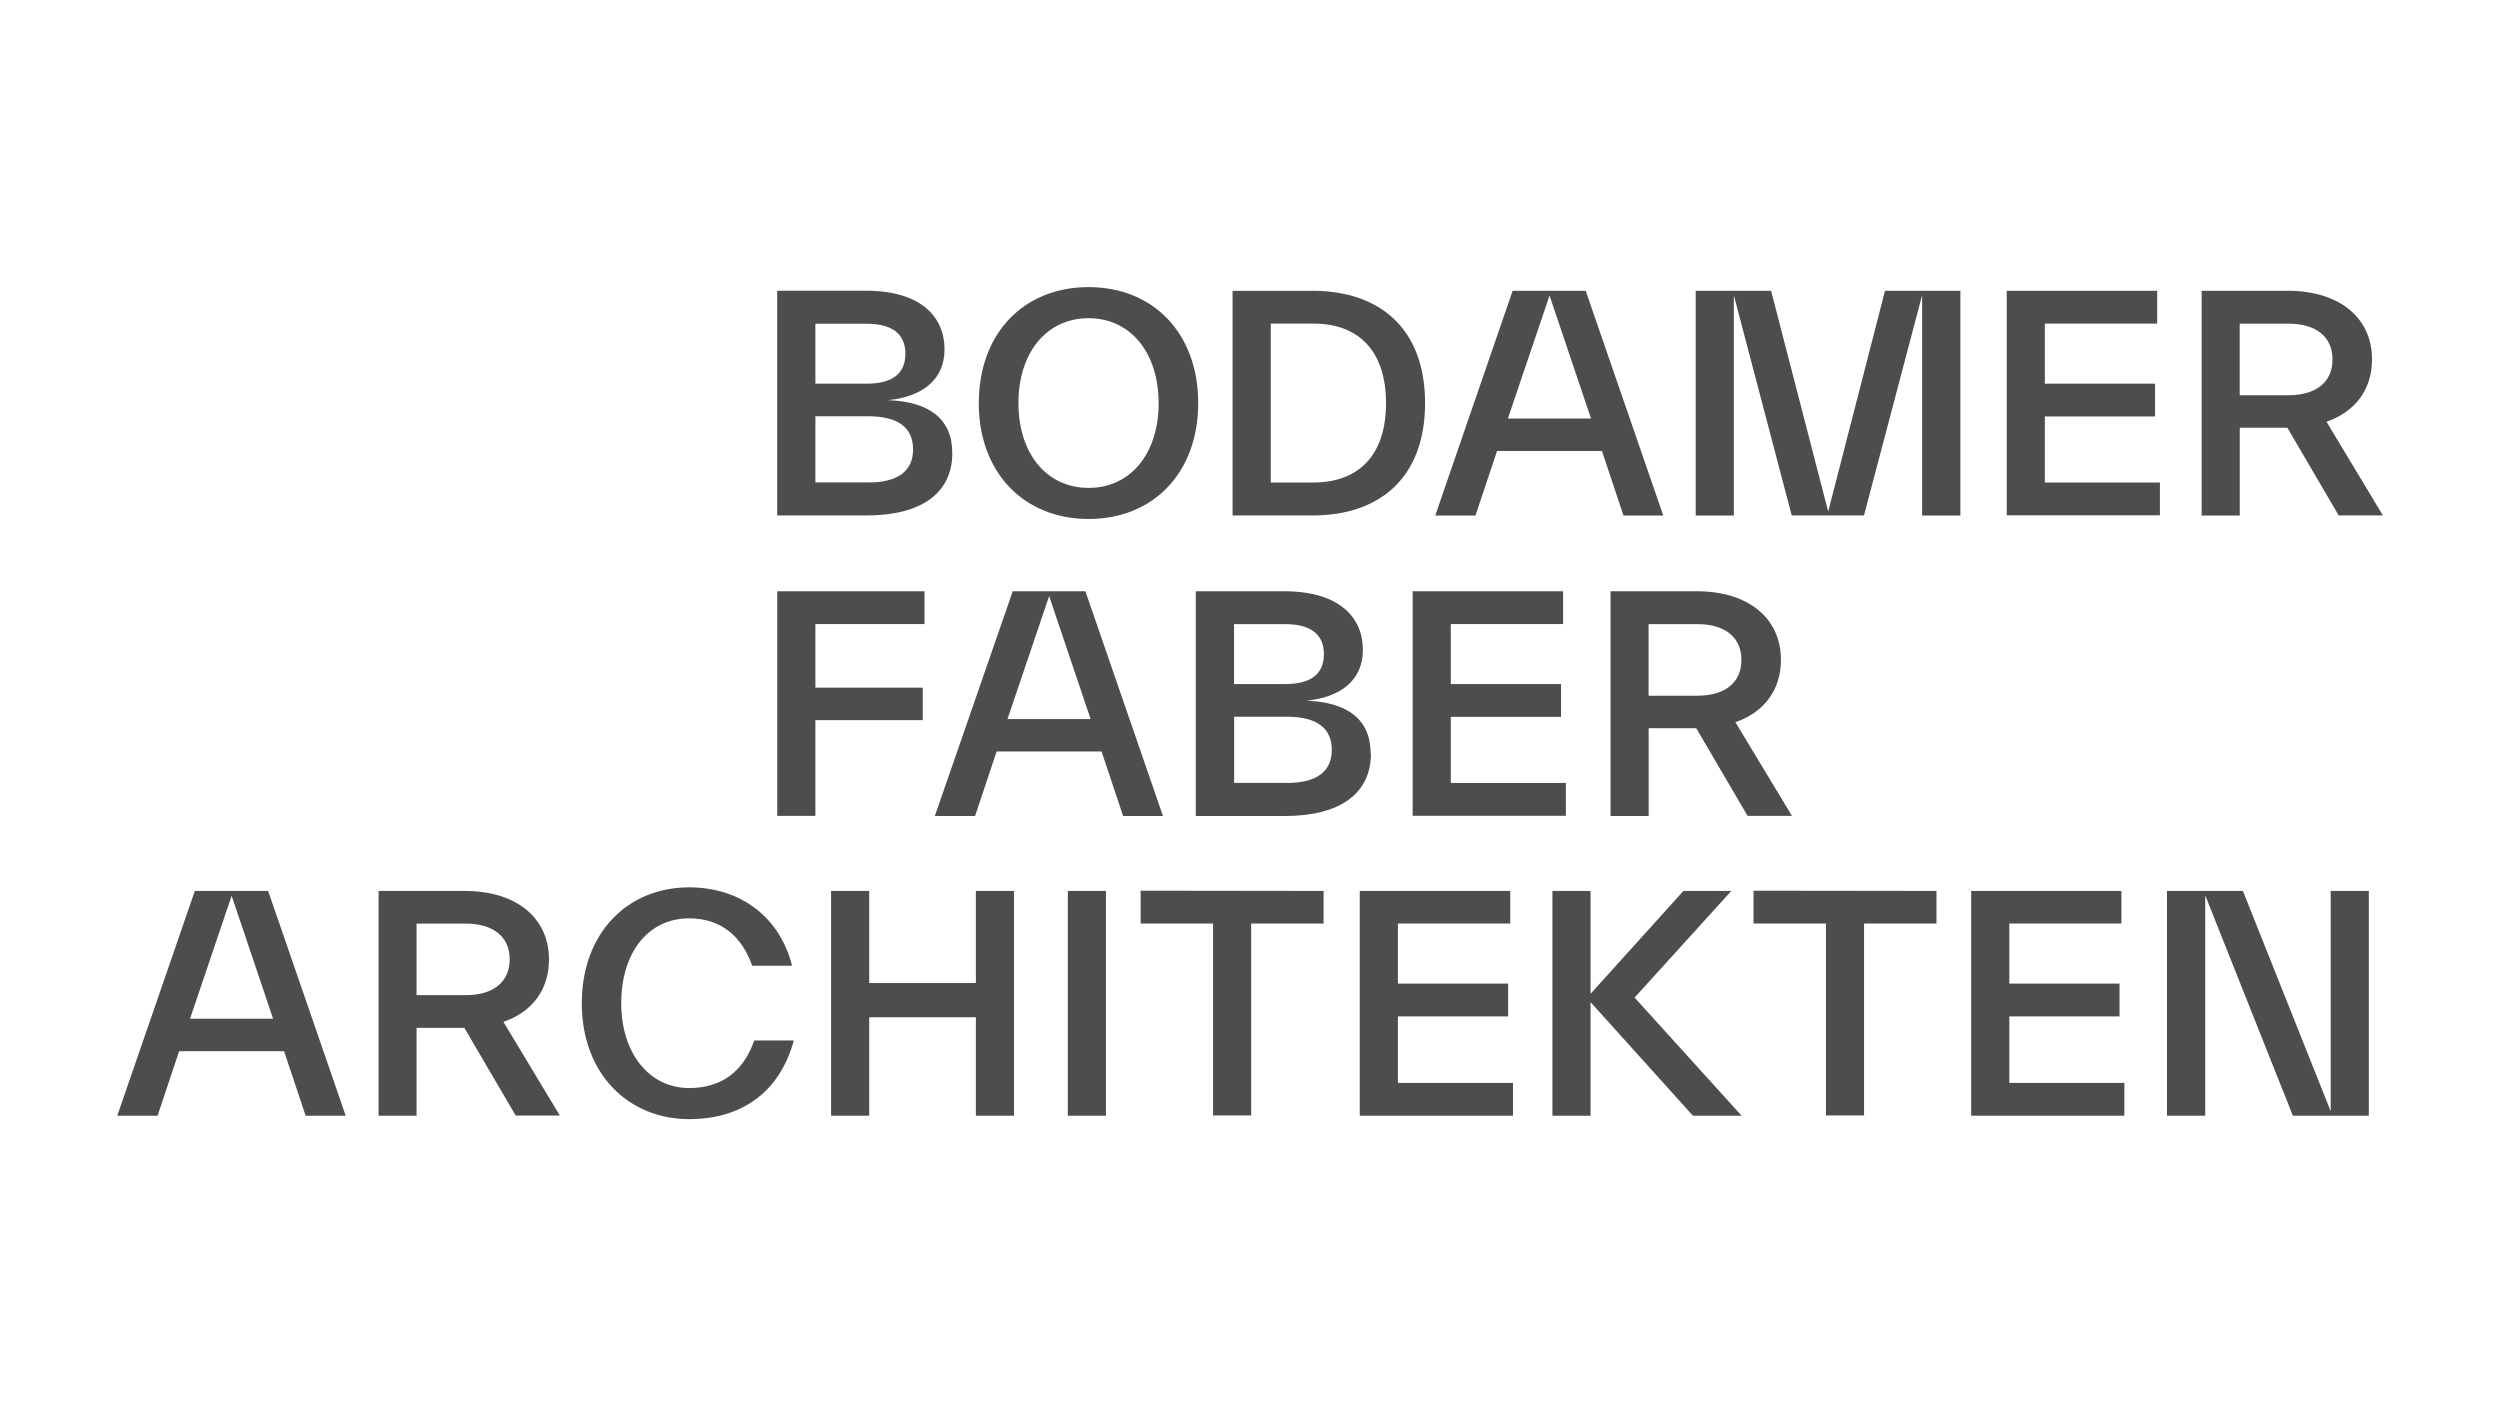
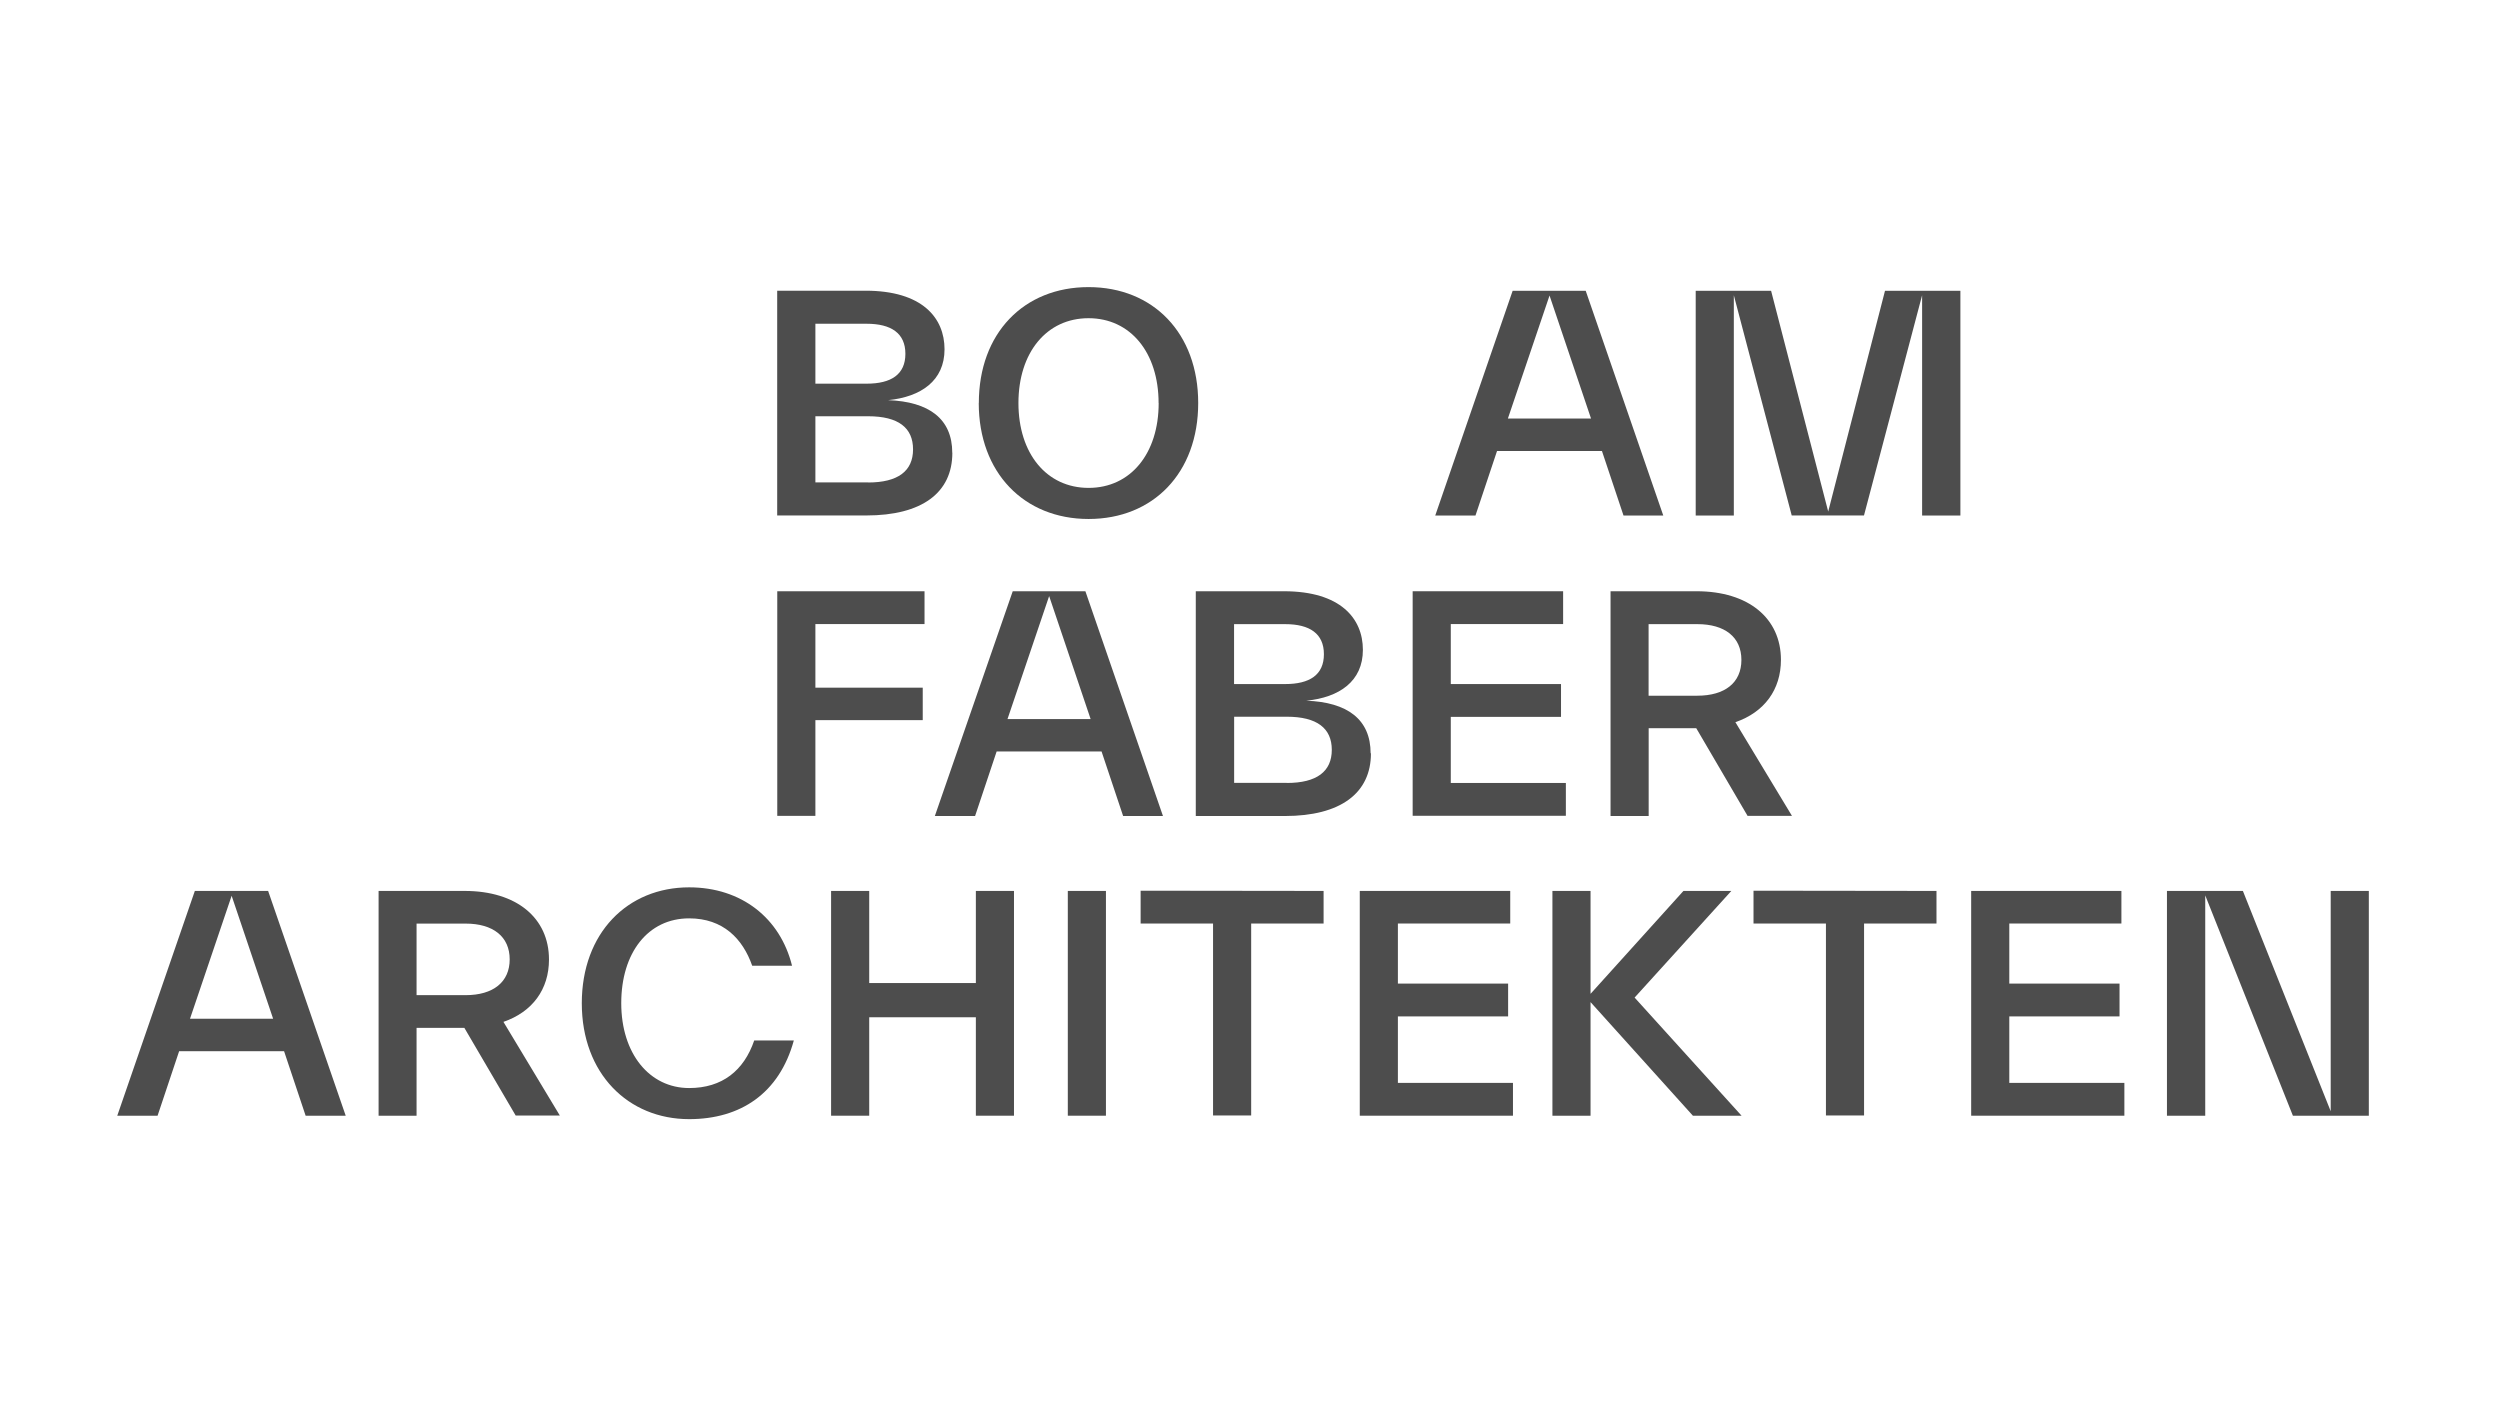
<svg xmlns="http://www.w3.org/2000/svg" id="_1" data-name="1" viewBox="0 0 320 180">
  <defs>
    <style>
      .cls-1 {
        fill: #4d4d4d;
      }
    </style>
  </defs>
  <g id="Layer_1" data-name="Layer 1">
    <path class="cls-1" d="M121.9,57.96c0,5.12-3.9,8.02-11.02,8.02h-11.4v-28.77h11.32c7.24,0,10.1,3.47,10.1,7.5s-3.02,6.09-7.22,6.51c5.22.19,8.21,2.38,8.21,6.74h0ZM104.37,41.42v7.69h6.56c3.14,0,4.96-1.18,4.96-3.82s-1.82-3.85-4.96-3.85h-6.56,0ZM111.11,61.76c3.85,0,5.76-1.48,5.76-4.24s-1.86-4.24-5.76-4.24h-6.74v8.47h6.74Z" />
    <path class="cls-1" d="M125.29,51.59c0-8.94,5.76-14.84,14.04-14.84s14.04,5.9,14.04,14.84-5.76,14.84-14.03,14.84-14.06-5.93-14.06-14.84ZM148.3,51.59c0-6.47-3.61-10.86-8.97-10.86s-8.97,4.39-8.97,10.86,3.61,10.86,8.98,10.86,8.97-4.39,8.97-10.86h-.01Z" />
-     <path class="cls-1" d="M167.99,37.22c8.63,0,14.42,4.84,14.42,14.38s-5.8,14.38-14.42,14.38h-10.22v-28.75h10.22ZM168.11,61.76c5.87,0,9.3-3.56,9.3-10.16s-3.43-10.18-9.3-10.18h-5.45v20.34h5.45Z" />
    <path class="cls-1" d="M207.81,65.99l-2.76-8.26h-13.43l-2.76,8.26h-5.15l9.91-28.77h9.35l9.93,28.77s-5.09,0-5.09,0ZM193.01,53.57h10.64l-5.31-15.74-5.33,15.74Z" />
    <path class="cls-1" d="M250.91,65.99h-4.88v-28.2l-7.44,28.19h-9.25l-7.41-28.19v28.2h-4.88v-28.77h9.65l7.31,28.26,7.27-28.26h9.65v28.77h-.01Z" />
-     <path class="cls-1" d="M261.74,61.76h14.73v4.2h-19.61v-28.74h19.26v4.2h-14.38v7.69h14.11v4.2h-14.11s0,8.45,0,8.45Z" />
-     <path class="cls-1" d="M299.36,65.99l-6.58-11.24h-6.09v11.24h-4.88v-28.77h11.02c6.61,0,10.79,3.45,10.79,8.78,0,3.82-2.12,6.7-5.83,7.98l7.22,11.99h-5.64ZM286.68,41.42v9.17h6.24c3.52,0,5.64-1.66,5.64-4.58s-2.12-4.58-5.64-4.58h-6.24Z" />
    <path class="cls-1" d="M39.12,142.81l-2.76-8.26h-13.43l-2.76,8.26h-5.16l9.93-28.77h9.38l9.93,28.77h-5.12ZM24.32,130.4h10.64l-5.31-15.74-5.33,15.74Z" />
    <path class="cls-1" d="M66.02,142.81l-6.58-11.24h-6.12v11.24h-4.86v-28.77h11.02c6.63,0,10.79,3.45,10.79,8.78,0,3.82-2.12,6.7-5.83,7.98l7.22,11.99h-5.64,0ZM53.32,118.22v9.16h6.28c3.52,0,5.64-1.67,5.64-4.58s-2.12-4.58-5.64-4.58c0,0-6.28,0-6.28,0Z" />
    <path class="cls-1" d="M74.47,128.42c0-9.01,5.86-14.84,13.74-14.84,6.7,0,11.66,3.94,13.17,10.03h-5.1c-1.21-3.45-3.72-6.06-8.07-6.06-5.26,0-8.69,4.39-8.69,10.86s3.63,10.86,8.69,10.86c4.24,0,7.01-2.24,8.33-6.09h5.07c-1.86,6.77-6.82,10.07-13.4,10.07-7.79,0-13.74-5.81-13.74-14.84h0Z" />
    <path class="cls-1" d="M124.91,114.04h4.88v28.77h-4.88v-12.6h-13.65v12.6h-4.88v-28.77h4.88v11.79h13.65v-11.79Z" />
    <path class="cls-1" d="M136.68,142.81v-28.77h4.88v28.77h-4.88Z" />
    <path class="cls-1" d="M169.42,114.04v4.17h-9.27v24.57h-4.88v-24.57h-9.27v-4.2s23.43.03,23.43.03Z" />
    <path class="cls-1" d="M178.93,138.61h14.73v4.2h-19.61v-28.77h19.26v4.17h-14.38v7.69h14.11v4.2h-14.11v8.5Z" />
    <path class="cls-1" d="M222.93,142.81h-6.24l-13.1-14.54v14.54h-4.88v-28.77h4.88v13.17l11.89-13.17h6.13l-12.38,13.65,13.69,15.12h0Z" />
    <path class="cls-1" d="M247.87,114.04v4.17h-9.27v24.57h-4.88v-24.57h-9.27v-4.2l23.43.03h0Z" />
    <path class="cls-1" d="M257.19,138.61h14.73v4.2h-19.61v-28.77h19.23v4.17h-14.35v7.69h14.11v4.2h-14.11v8.5Z" />
    <path class="cls-1" d="M298.33,114.04h4.88v28.77h-9.72l-11.22-28.2v28.2h-4.9v-28.77h9.72l11.24,28.2v-28.2Z" />
    <path class="cls-1" d="M118.34,79.88h-13.97v8.14h13.74v4.16h-13.74v12.25h-4.88v-28.75h18.85s0,4.2,0,4.2Z" />
    <path class="cls-1" d="M143.76,104.45l-2.76-8.26h-13.43l-2.76,8.26h-5.15l9.97-28.77h9.3l9.93,28.77h-5.1ZM128.96,92.04h10.64l-5.31-15.74-5.33,15.74Z" />
    <path class="cls-1" d="M175.48,96.43c0,5.1-3.9,8.02-11.02,8.02h-11.4v-28.77h11.29c7.22,0,10.1,3.47,10.1,7.5s-3.02,6.09-7.24,6.51c5.25.19,8.23,2.38,8.23,6.74h.03ZM157.96,79.88v7.68h6.54c3.14,0,4.96-1.18,4.96-3.82s-1.82-3.85-4.96-3.85c0,0-6.54,0-6.54,0ZM164.71,100.22c3.85,0,5.76-1.48,5.76-4.24s-1.89-4.24-5.76-4.24h-6.74v8.47h6.74Z" />
    <path class="cls-1" d="M185.7,100.22h14.73v4.2h-19.61v-28.74h19.26v4.2h-14.38v7.68h14.11v4.2h-14.11v8.45h0Z" />
    <path class="cls-1" d="M223.7,104.45l-6.58-11.24h-6.09v11.24h-4.88v-28.77h11.02c6.63,0,10.79,3.45,10.79,8.78,0,3.82-2.12,6.7-5.83,7.98l7.24,11.99h-5.65ZM211.02,79.88v9.17h6.24c3.52,0,5.64-1.66,5.64-4.58s-2.12-4.58-5.64-4.58h-6.24Z" />
  </g>
</svg>